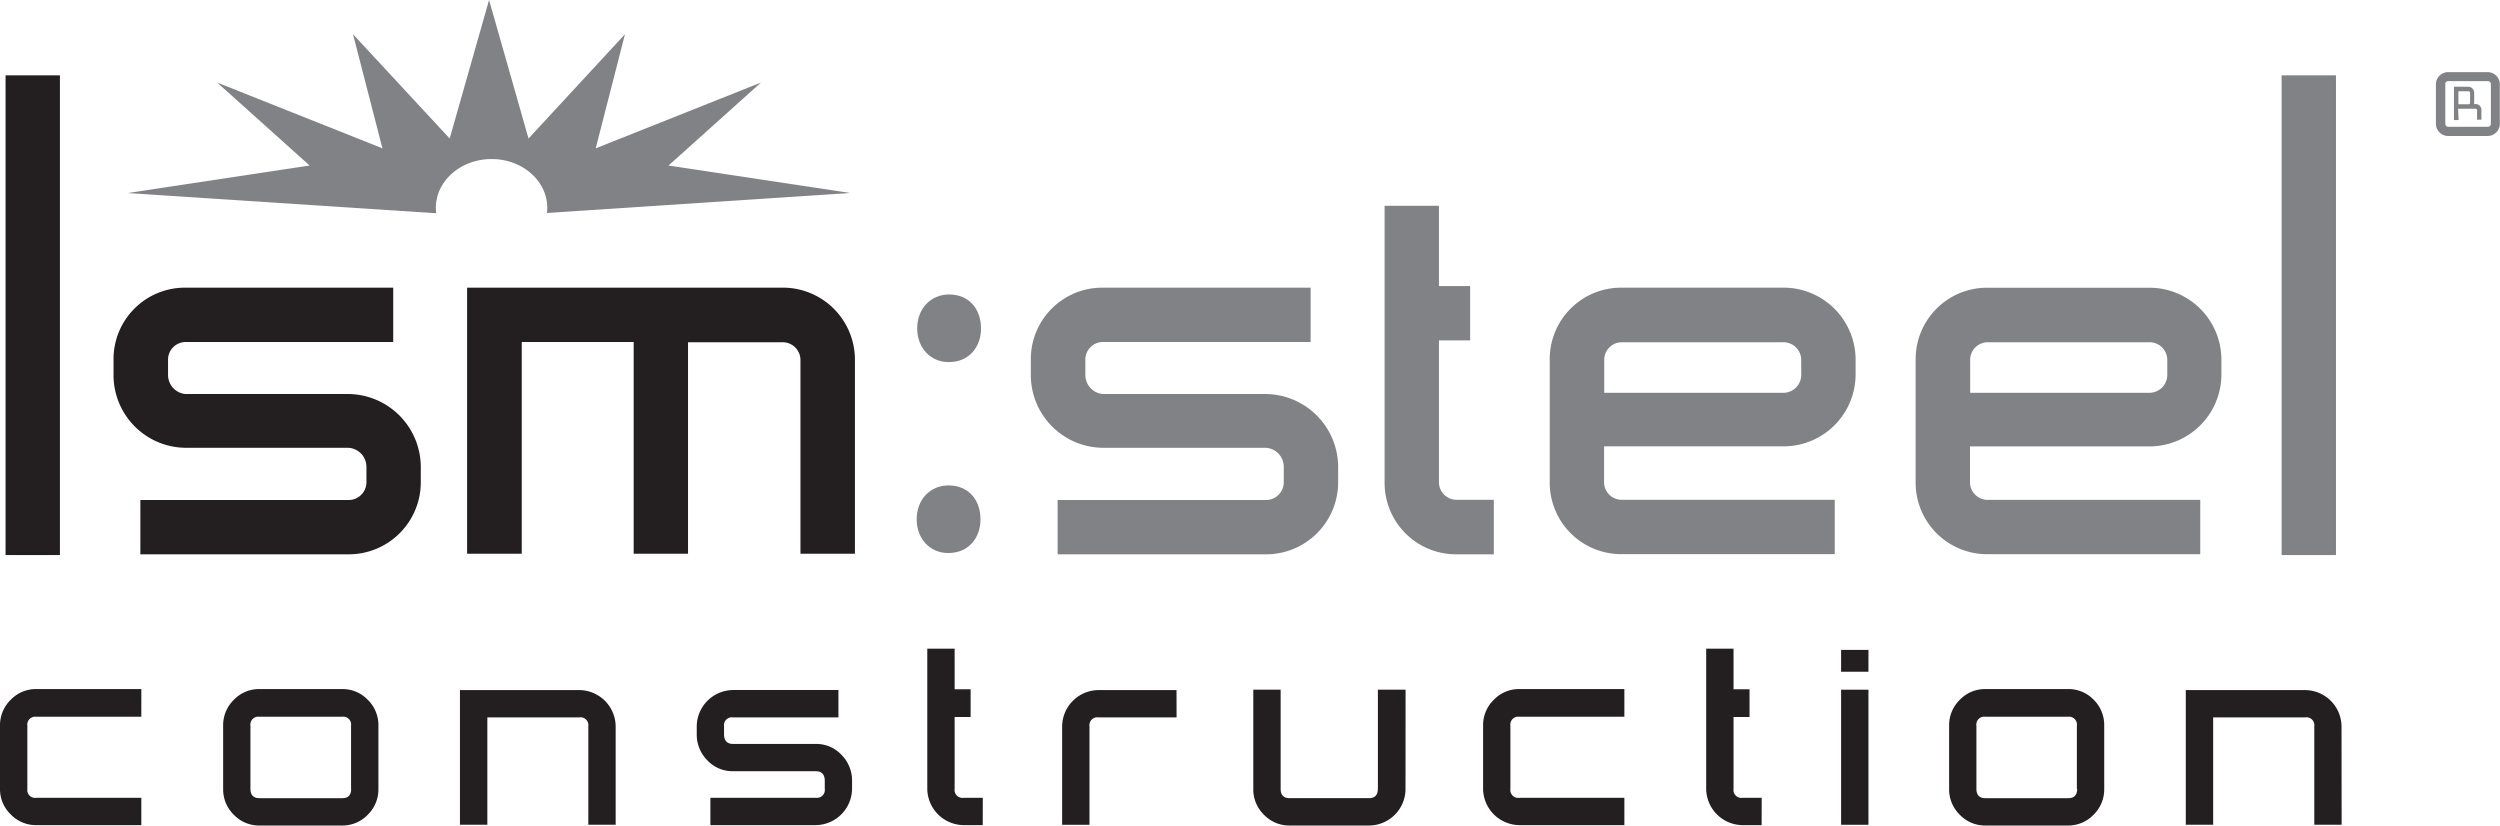
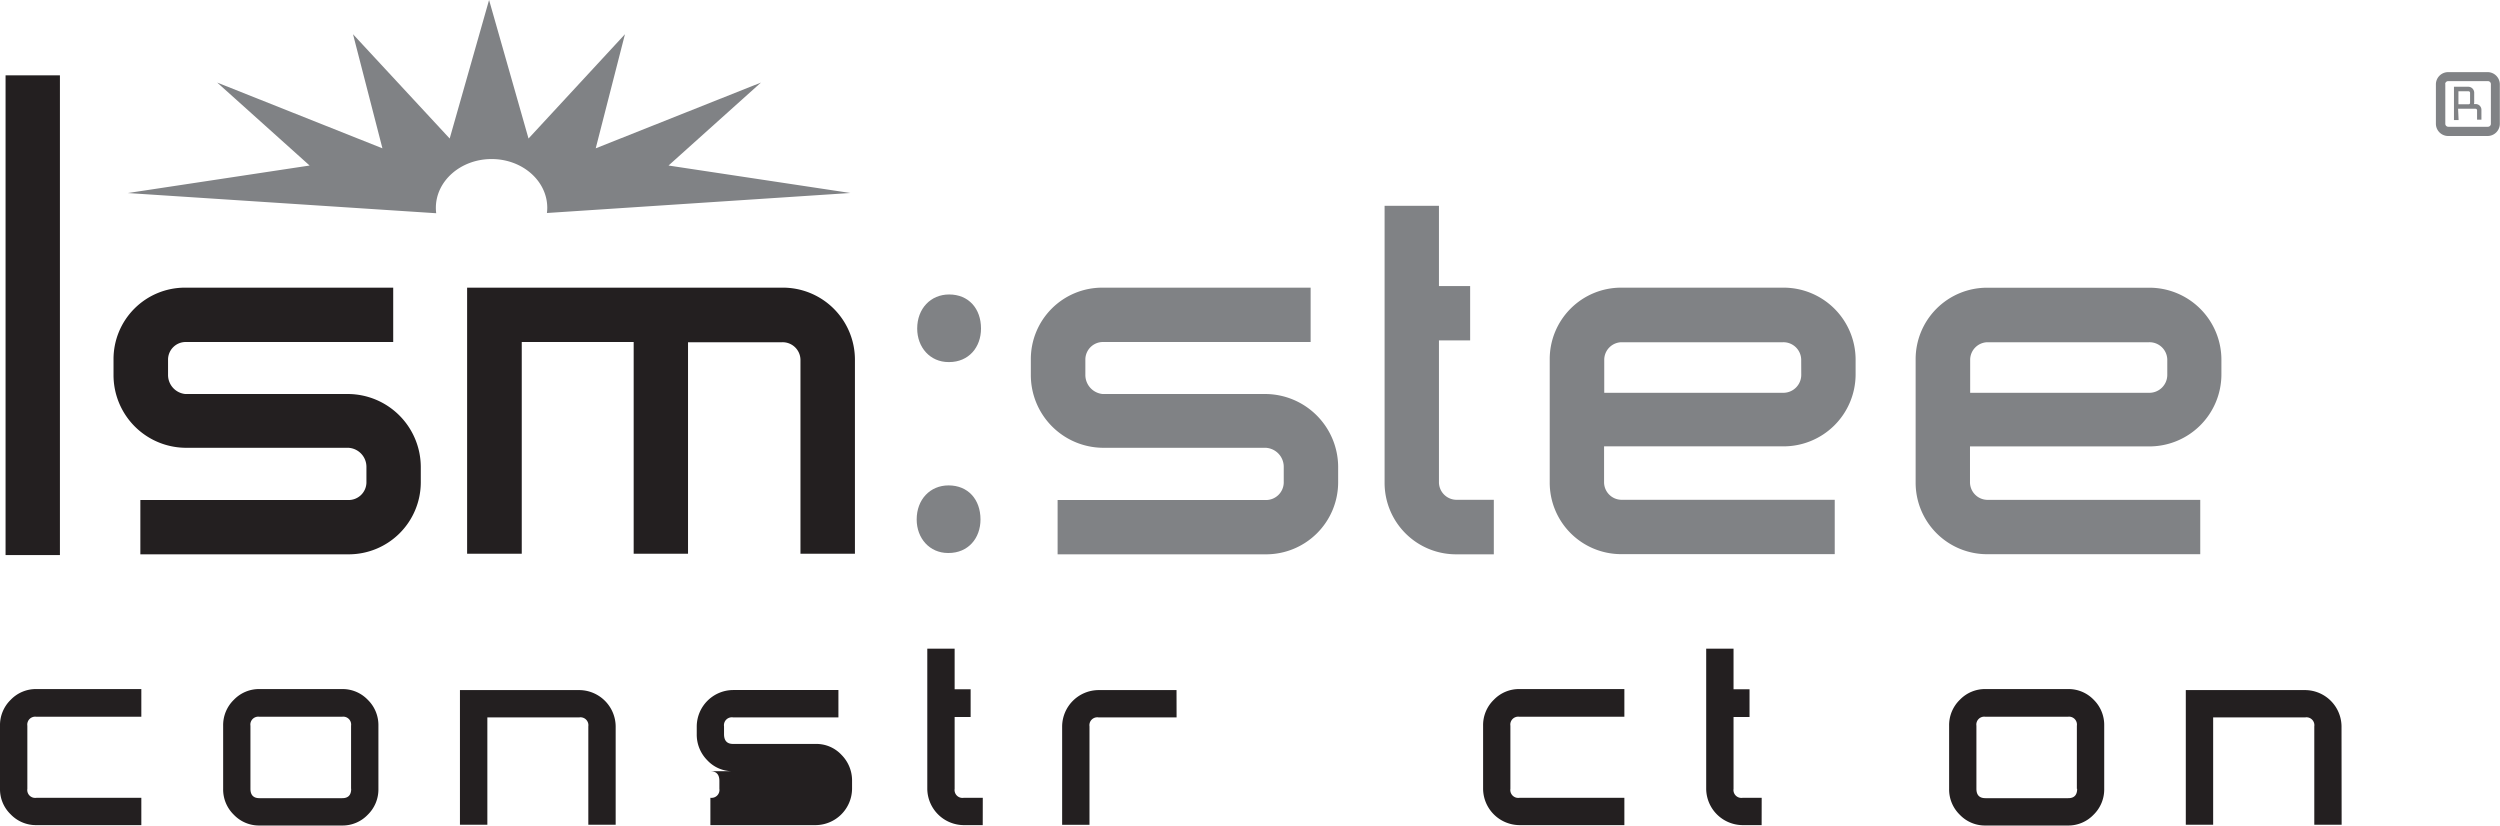
<svg xmlns="http://www.w3.org/2000/svg" viewBox="0 0 436.03 143.98">
  <defs>
    <style>.cls-1{fill:none;}.cls-2{fill:#231f20;}.cls-3{clip-path:url(#clip-path);}.cls-4{fill:#808285;}</style>
    <clipPath id="clip-path" transform="translate(0 -1.42)">
      <rect class="cls-1" x="0.97" width="435.06" height="98.23" />
    </clipPath>
  </defs>
  <title>logo</title>
  <g id="Layer_2" data-name="Layer 2">
    <g id="Layer_1-2" data-name="Layer 1">
      <rect class="cls-2" x="0.97" y="13.14" width="9.48" height="83.67" />
      <g class="cls-3">
        <path class="cls-2" d="M60.75,98.1H24.48V88.63H60.75a3.11,3.11,0,0,0,3.16-3V82.81a3.33,3.33,0,0,0-3.16-3.29H32.31A12.68,12.68,0,0,1,19.8,66.76V64.11A12.46,12.46,0,0,1,32.31,51.59H68.58v9.48H32.31a3.08,3.08,0,0,0-3,3v2.66a3.34,3.34,0,0,0,3,3.41H60.75A12.76,12.76,0,0,1,73.39,82.81v2.78A12.57,12.57,0,0,1,60.75,98.1" transform="translate(0 -1.42)" />
        <path class="cls-2" d="M139.61,98V64.11a3.11,3.11,0,0,0-3.16-3H120V98h-9.48V61.07H91V98H81.47V51.59h55a12.57,12.57,0,0,1,12.64,12.51V98Z" transform="translate(0 -1.42)" />
        <path class="cls-4" d="M220.75,98.1H184.46V88.63h36.28a3.1,3.1,0,0,0,3.16-3V82.81a3.32,3.32,0,0,0-3.16-3.29H192.3a12.68,12.68,0,0,1-12.51-12.76V64.11A12.46,12.46,0,0,1,192.3,51.59h36.29v9.48H192.3a3.07,3.07,0,0,0-3,3v2.66a3.34,3.34,0,0,0,3,3.41h28.45a12.76,12.76,0,0,1,12.64,12.64v2.78A12.57,12.57,0,0,1,220.75,98.1" transform="translate(0 -1.42)" />
        <path class="cls-4" d="M254,98.1a12.46,12.46,0,0,1-12.51-12.51V37.31h9.48v14h5.44v9.48h-5.44V85.59a3.08,3.08,0,0,0,3,3h6.57V98.1Z" transform="translate(0 -1.42)" />
        <path class="cls-4" d="M314.15,64.11a3.1,3.1,0,0,0-3.16-3H282.8a3.07,3.07,0,0,0-3,3v5.82H311a3.13,3.13,0,0,0,3.16-3.16ZM311,79.27H279.77v6.32a3.07,3.07,0,0,0,3,3H320v9.48H282.8a12.47,12.47,0,0,1-12.51-12.51V64.11A12.46,12.46,0,0,1,282.8,51.59H311a12.57,12.57,0,0,1,12.64,12.51v2.66A12.57,12.57,0,0,1,311,79.27" transform="translate(0 -1.42)" />
        <path class="cls-4" d="M378,64.11a3.1,3.1,0,0,0-3.16-3H346.62a3.08,3.08,0,0,0-3,3v5.82h31.22A3.13,3.13,0,0,0,378,66.76Zm-3.16,15.17H343.59v6.32a3.08,3.08,0,0,0,3,3h37.16v9.48H346.62a12.47,12.47,0,0,1-12.51-12.51V64.11a12.46,12.46,0,0,1,12.51-12.51h28.18a12.57,12.57,0,0,1,12.64,12.51v2.66a12.57,12.57,0,0,1-12.64,12.51" transform="translate(0 -1.42)" />
      </g>
-       <rect class="cls-4" x="397.94" y="13.14" width="9.48" height="83.67" />
      <g class="cls-3">
        <path class="cls-4" d="M430.81,19.36V17.59a.27.27,0,0,0-.26-.25h-1.77v2.27h1.77a.25.25,0,0,0,.26-.25m-2,3H428V16.55h2.53a1.05,1.05,0,0,1,1,1v1.77a.66.66,0,0,1-.05.25h.31a1,1,0,0,1,1,1v1.72h-.76V20.64a.27.27,0,0,0-.25-.25h-3.06Zm-2.32-6.29V23a.52.52,0,0,0,.53.53h6.89a.52.52,0,0,0,.53-.53V16.1a.52.52,0,0,0-.53-.53H427a.52.52,0,0,0-.53.53M433.89,14A2.14,2.14,0,0,1,436,16.1V23a2.14,2.14,0,0,1-2.15,2.14H427A2.14,2.14,0,0,1,424.85,23V16.1A2.14,2.14,0,0,1,427,14Z" transform="translate(0 -1.42)" />
        <path class="cls-4" d="M165.44,64.57c-3.21,0-5.47-2.55-5.47-5.85,0-3.49,2.36-5.94,5.57-5.94,3.39,0,5.56,2.45,5.56,5.94,0,3.3-2.17,5.85-5.56,5.85Zm-.09,33.3c-3.21,0-5.47-2.55-5.47-5.85,0-3.49,2.35-5.94,5.56-5.94,3.4,0,5.57,2.45,5.57,5.94,0,3.3-2.17,5.85-5.57,5.85Z" transform="translate(0 -1.42)" />
        <path class="cls-4" d="M76.08,38.61a7.43,7.43,0,0,1-.06-.94c0-4.7,4.35-8.51,9.72-8.51s9.71,3.81,9.71,8.51a7.66,7.66,0,0,1-.06.9l52.93-3.49L116.6,30.29l16.12-14.47L103.9,27.29,109,7.39,92.18,25.58,85.3,1.42,78.43,25.58,61.57,7.39l5.13,19.9L37.88,15.82,54,30.29,22.28,35.09Z" transform="translate(0 -1.42)" />
      </g>
      <path class="cls-2" d="M24.65,145.33H6.33a6.08,6.08,0,0,1-4.46-1.87A6.08,6.08,0,0,1,0,139V128a6.17,6.17,0,0,1,1.87-4.53,6.09,6.09,0,0,1,4.46-1.87H24.65v4.83H6.33A1.38,1.38,0,0,0,4.77,128v11a1.38,1.38,0,0,0,1.57,1.57H24.65Z" transform="translate(0 -1.42)" />
      <path class="cls-2" d="M66,139a6.17,6.17,0,0,1-1.87,4.53,6.08,6.08,0,0,1-4.46,1.87H45.25a6.08,6.08,0,0,1-4.46-1.87A6.16,6.16,0,0,1,38.92,139V128a6.17,6.17,0,0,1,1.87-4.53,6.09,6.09,0,0,1,4.46-1.87H59.68a6.09,6.09,0,0,1,4.46,1.87A6.17,6.17,0,0,1,66,128Zm-4.77,0V128a1.38,1.38,0,0,0-1.57-1.57H45.25A1.38,1.38,0,0,0,43.68,128v11q0,1.63,1.57,1.63H59.68Q61.25,140.64,61.25,139Z" transform="translate(0 -1.42)" />
      <path class="cls-2" d="M107.38,145.26h-4.77V128.11a1.38,1.38,0,0,0-1.57-1.57H85v18.72H80.22V121.78h20.83a6.39,6.39,0,0,1,6.33,6.33Z" transform="translate(0 -1.42)" />
-       <path class="cls-2" d="M148.61,139a6.4,6.4,0,0,1-6.33,6.33H123.9v-4.77h18.38a1.38,1.38,0,0,0,1.57-1.57v-1.36q0-1.7-1.57-1.7H127.85a6,6,0,0,1-4.49-1.91,6.34,6.34,0,0,1-1.84-4.56v-1.36a6.39,6.39,0,0,1,6.33-6.33h18.38v4.77H127.85a1.38,1.38,0,0,0-1.57,1.57v1.36q0,1.7,1.57,1.7h14.43a6,6,0,0,1,4.49,1.91,6.34,6.34,0,0,1,1.84,4.56Z" transform="translate(0 -1.42)" />
+       <path class="cls-2" d="M148.61,139a6.4,6.4,0,0,1-6.33,6.33H123.9v-4.77a1.38,1.38,0,0,0,1.57-1.57v-1.36q0-1.7-1.57-1.7H127.85a6,6,0,0,1-4.49-1.91,6.34,6.34,0,0,1-1.84-4.56v-1.36a6.39,6.39,0,0,1,6.33-6.33h18.38v4.77H127.85a1.38,1.38,0,0,0-1.57,1.57v1.36q0,1.7,1.57,1.7h14.43a6,6,0,0,1,4.49,1.91,6.34,6.34,0,0,1,1.84,4.56Z" transform="translate(0 -1.42)" />
      <path class="cls-2" d="M171.4,145.33h-3.34a6.4,6.4,0,0,1-6.33-6.33V114.56h4.77v7.08h2.79v4.83h-2.79V139a1.38,1.38,0,0,0,1.57,1.57h3.34Z" transform="translate(0 -1.42)" />
      <path class="cls-2" d="M205.21,126.54H191.59a1.38,1.38,0,0,0-1.57,1.57v17.16h-4.77V128.11a6.39,6.39,0,0,1,6.33-6.33h13.62Z" transform="translate(0 -1.42)" />
-       <path class="cls-2" d="M245.14,139a6.39,6.39,0,0,1-6.4,6.4H224.92a6.08,6.08,0,0,1-4.46-1.87,6.16,6.16,0,0,1-1.87-4.53V121.71h4.77V139q0,1.63,1.57,1.63h13.82q1.56,0,1.57-1.63V121.71h4.83Z" transform="translate(0 -1.42)" />
      <path class="cls-2" d="M283.31,145.33H265a6.39,6.39,0,0,1-6.33-6.33V128a6.16,6.16,0,0,1,1.87-4.53,6.09,6.09,0,0,1,4.46-1.87h18.31v4.83H265a1.38,1.38,0,0,0-1.57,1.57v11a1.38,1.38,0,0,0,1.57,1.57h18.31Z" transform="translate(0 -1.42)" />
      <path class="cls-2" d="M307.25,145.33h-3.34a6.39,6.39,0,0,1-6.33-6.33V114.56h4.77v7.08h2.79v4.83h-2.79V139a1.38,1.38,0,0,0,1.57,1.57h3.34Z" transform="translate(0 -1.42)" />
-       <path class="cls-2" d="M325.88,118.58h-4.77v-3.81h4.77Zm0,26.69h-4.77V121.71h4.77Z" transform="translate(0 -1.42)" />
      <path class="cls-2" d="M367,139a6.17,6.17,0,0,1-1.87,4.53,6.09,6.09,0,0,1-4.46,1.87H346.28a6.08,6.08,0,0,1-4.46-1.87,6.16,6.16,0,0,1-1.87-4.53V128a6.17,6.17,0,0,1,1.87-4.53,6.09,6.09,0,0,1,4.46-1.87h14.43a6.09,6.09,0,0,1,4.46,1.87A6.17,6.17,0,0,1,367,128Zm-4.77,0V128a1.38,1.38,0,0,0-1.57-1.57H346.28a1.38,1.38,0,0,0-1.57,1.57v11q0,1.63,1.57,1.63h14.43Q362.28,140.64,362.28,139Z" transform="translate(0 -1.42)" />
      <path class="cls-2" d="M408.41,145.26h-4.77V128.11a1.38,1.38,0,0,0-1.57-1.57H386v18.72h-4.77V121.78h20.83a6.39,6.39,0,0,1,6.33,6.33Z" transform="translate(0 -1.42)" />
    </g>
  </g>
</svg>